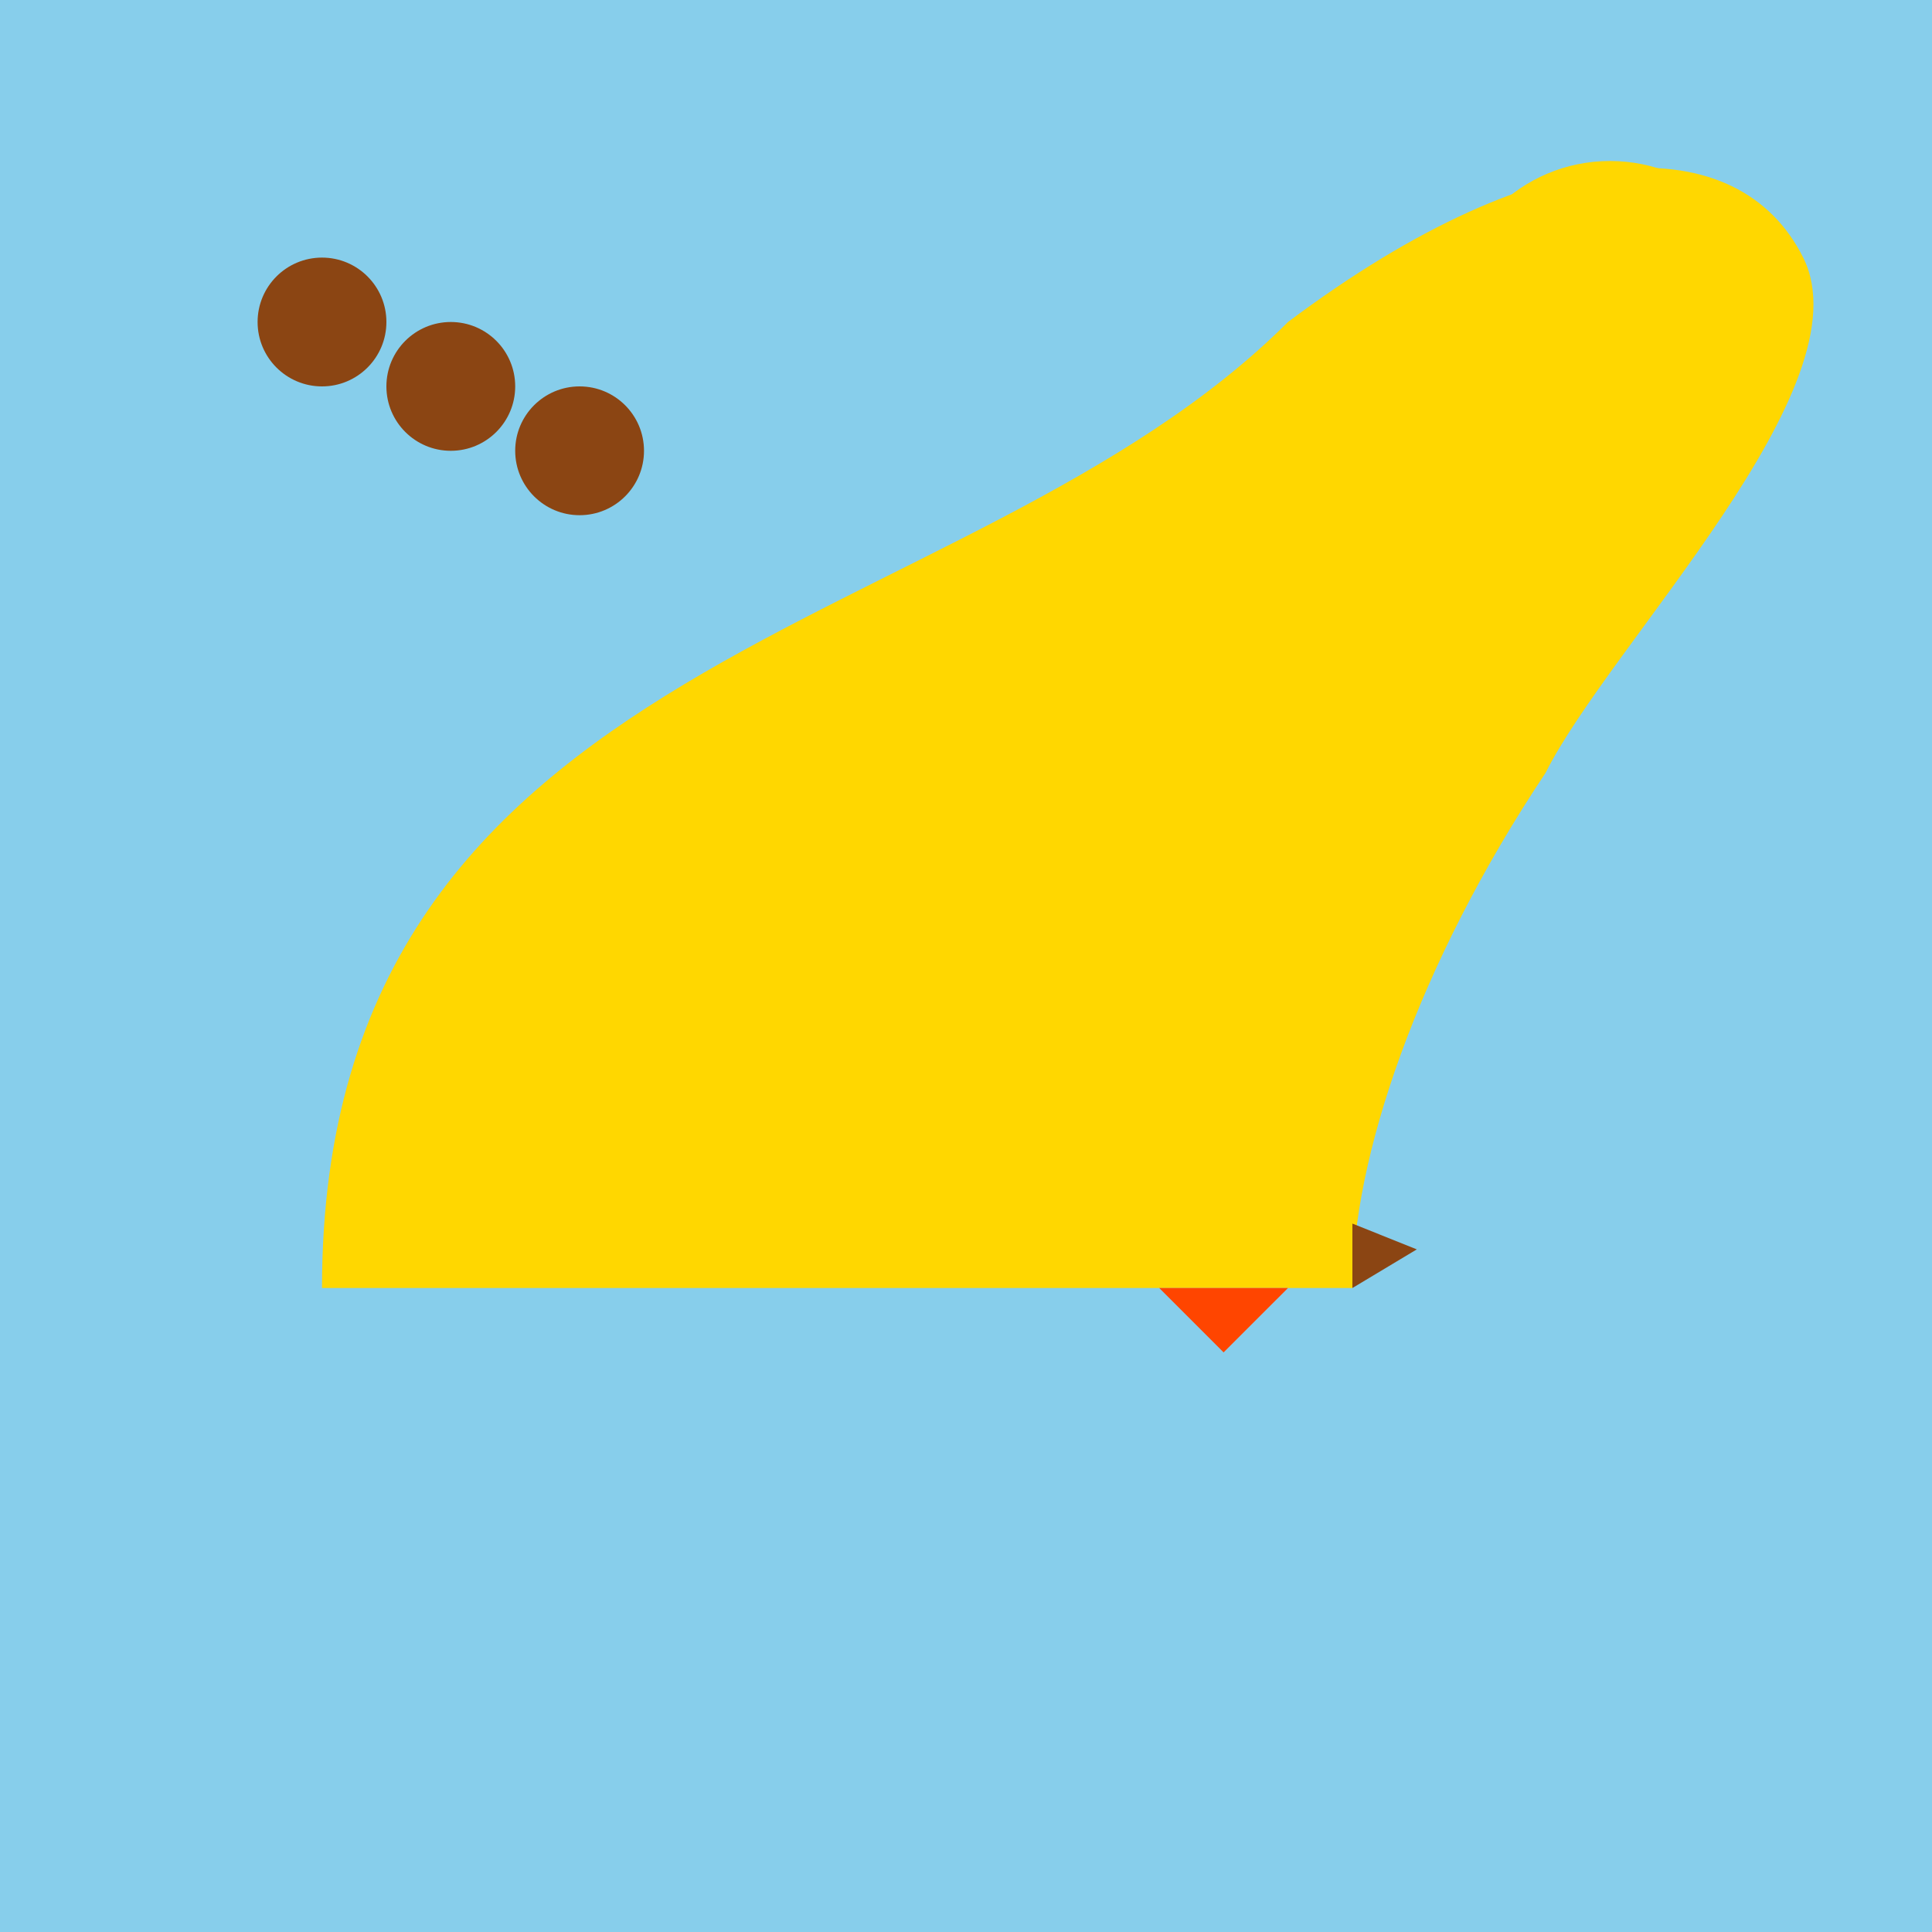
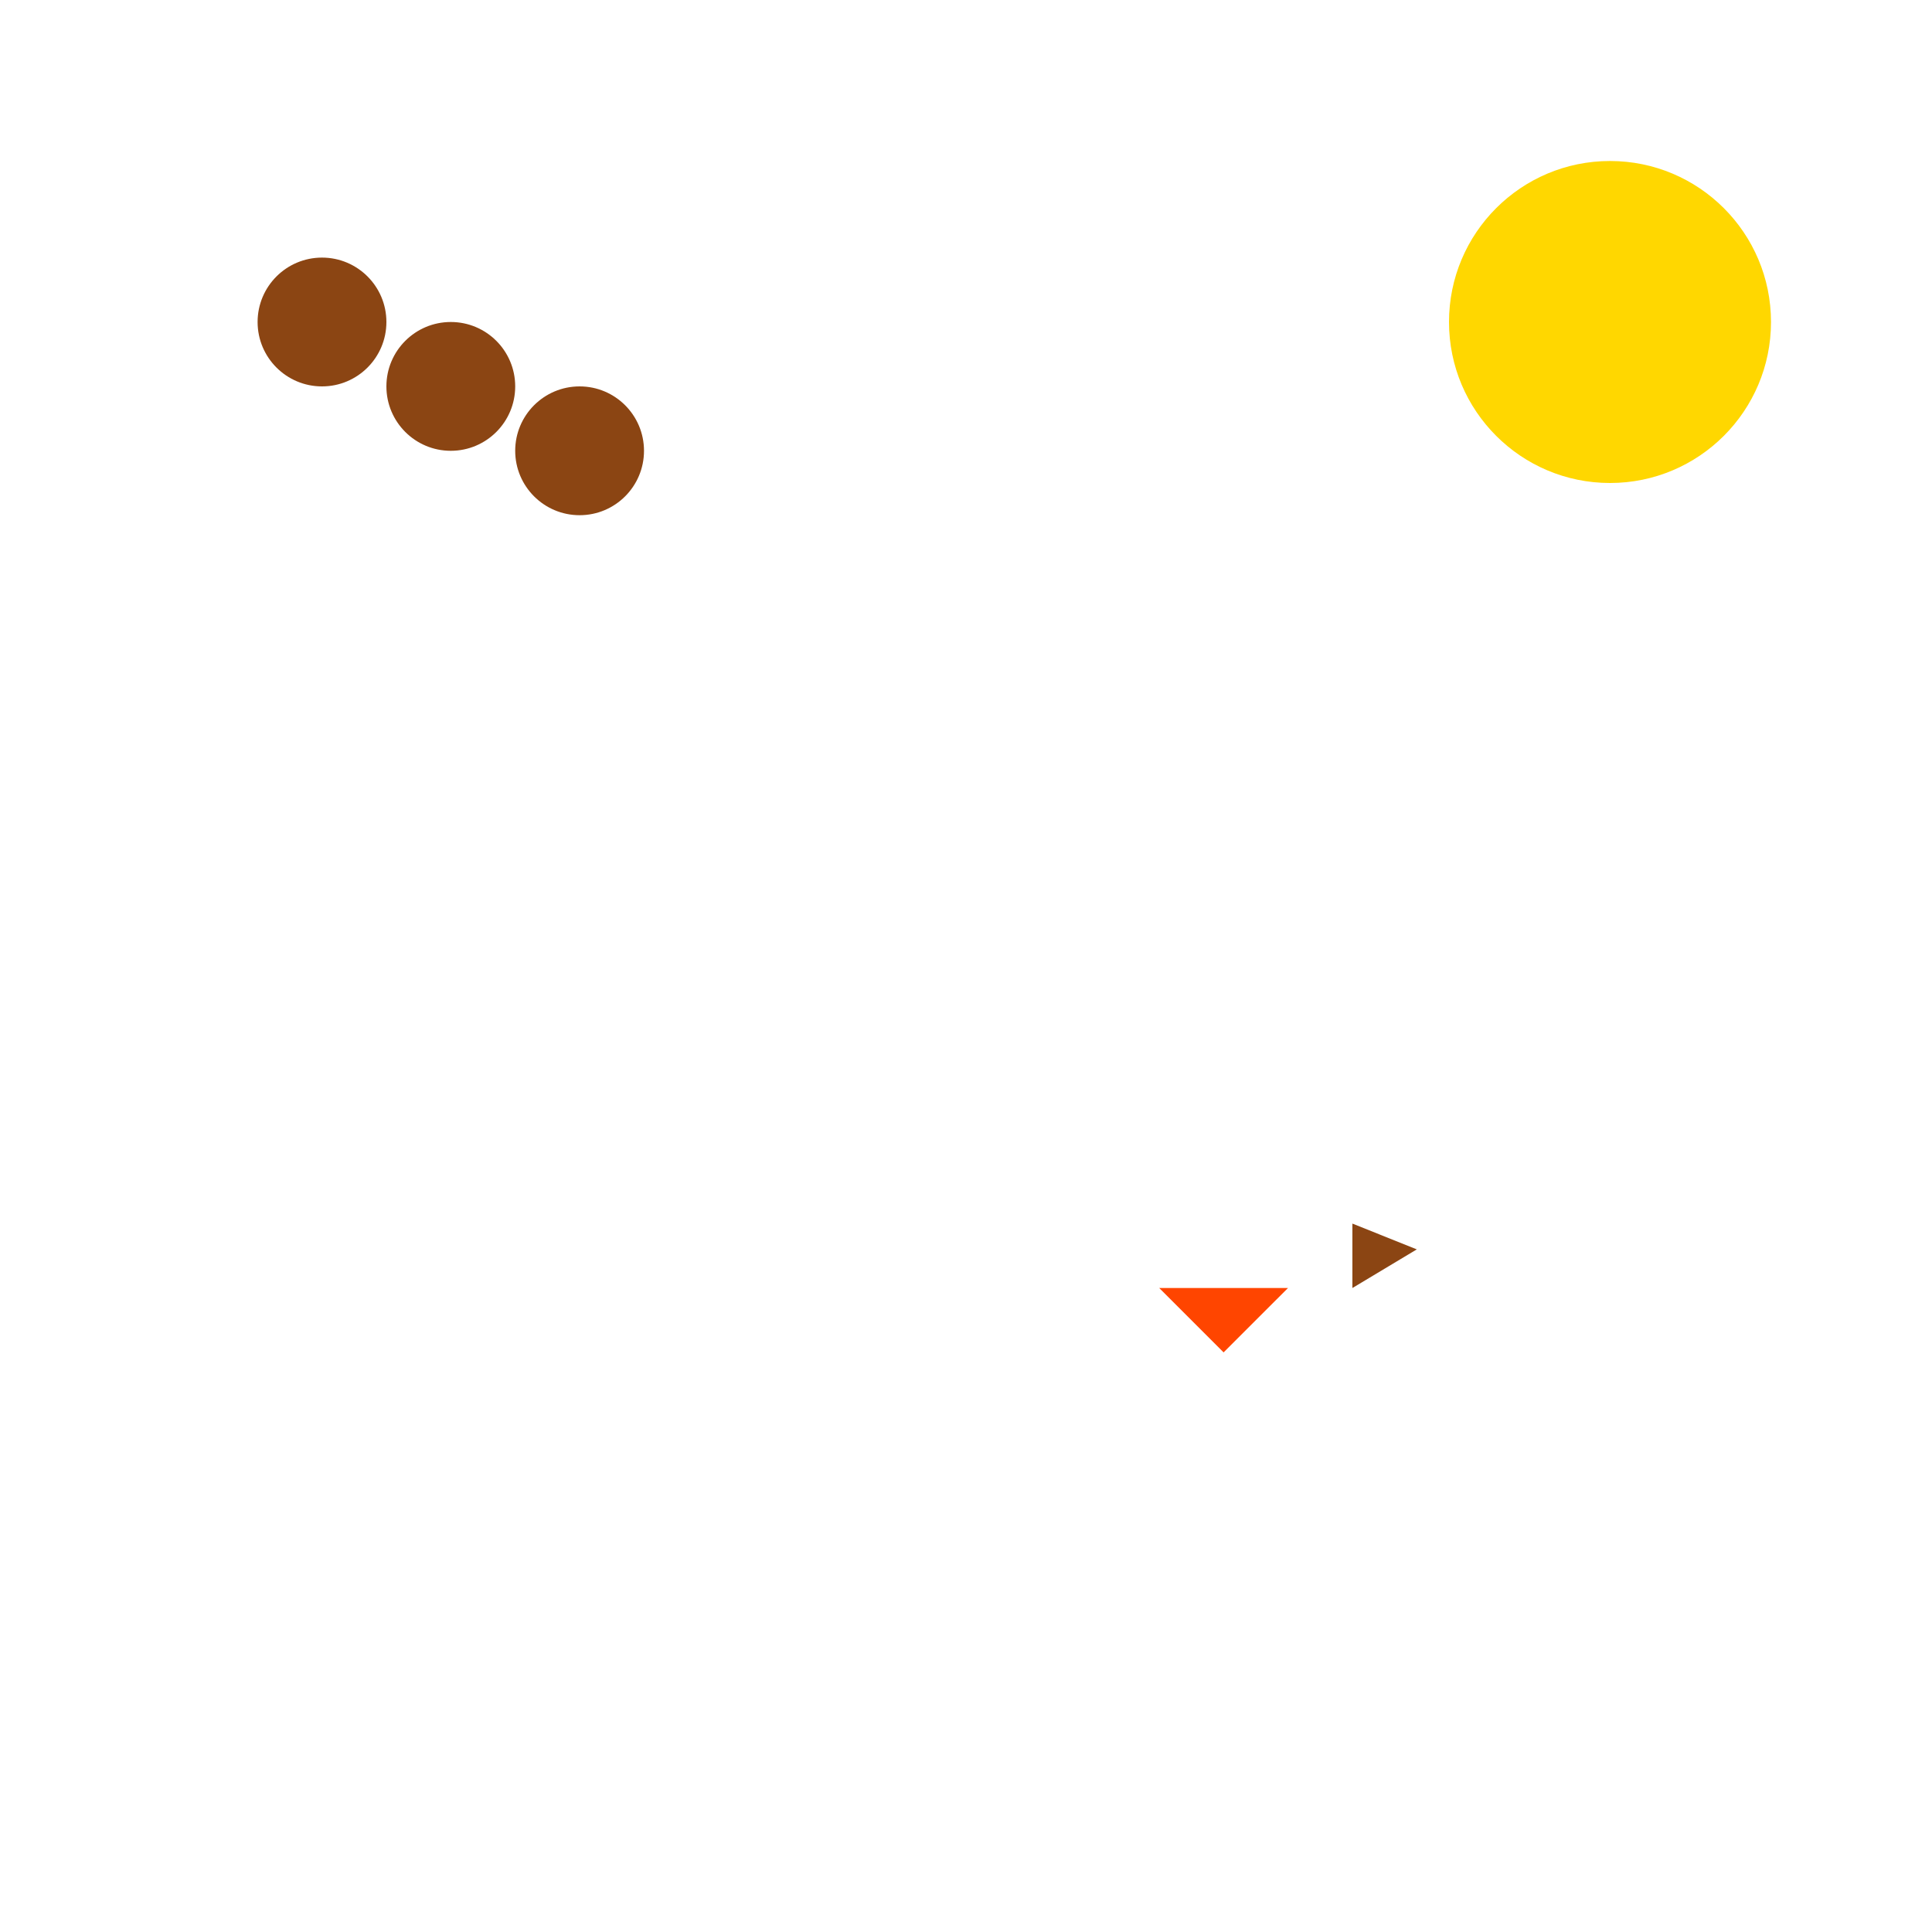
<svg xmlns="http://www.w3.org/2000/svg" viewBox="0 0 300 300">
-   <rect x="0" y="0" width="300" height="300" fill="#87CEEB" />
  <circle cx="250" cy="50" r="25" fill="#FFD700" />
-   <path d="M50,200 C50,100 150,100 200,50 C240,20 270,20 280,40 C290,60 250,100 240,120 C220,150 210,180 210,200" fill="#FFD700" />
  <polygon points="210,200 210,190 220,194" fill="#8B4513" />
  <polygon points="200,200 190,210 180,200" fill="#FF4500">
    <animate attributeName="points" dur="0.5s" repeatCount="indefinite" keyTimes="0;0.5;1" values="200,200 190,210 180,200; 200,200 195,220 190,200; 200,200 190,210 180,200" />
  </polygon>
  <circle cx="50" cy="50" r="10" fill="#8B4513">
    <animateMotion dur="5s" repeatCount="indefinite">
      <mpath href="#turtlePath1" />
    </animateMotion>
  </circle>
  <circle cx="70" cy="60" r="10" fill="#8B4513">
    <animateMotion dur="5s" repeatCount="indefinite">
      <mpath href="#turtlePath2" />
    </animateMotion>
  </circle>
  <circle cx="90" cy="70" r="10" fill="#8B4513">
    <animateMotion dur="5s" repeatCount="indefinite">
      <mpath href="#turtlePath3" />
    </animateMotion>
  </circle>
  <path id="turtlePath1" d="M50,50 Q100,30 120,80" fill="none" />
-   <path id="turtlePath2" d="M70,60 Q110,40 130,90" fill="none" />
  <path id="turtlePath3" d="M90,70 Q120,50 140,100" fill="none" />
</svg>